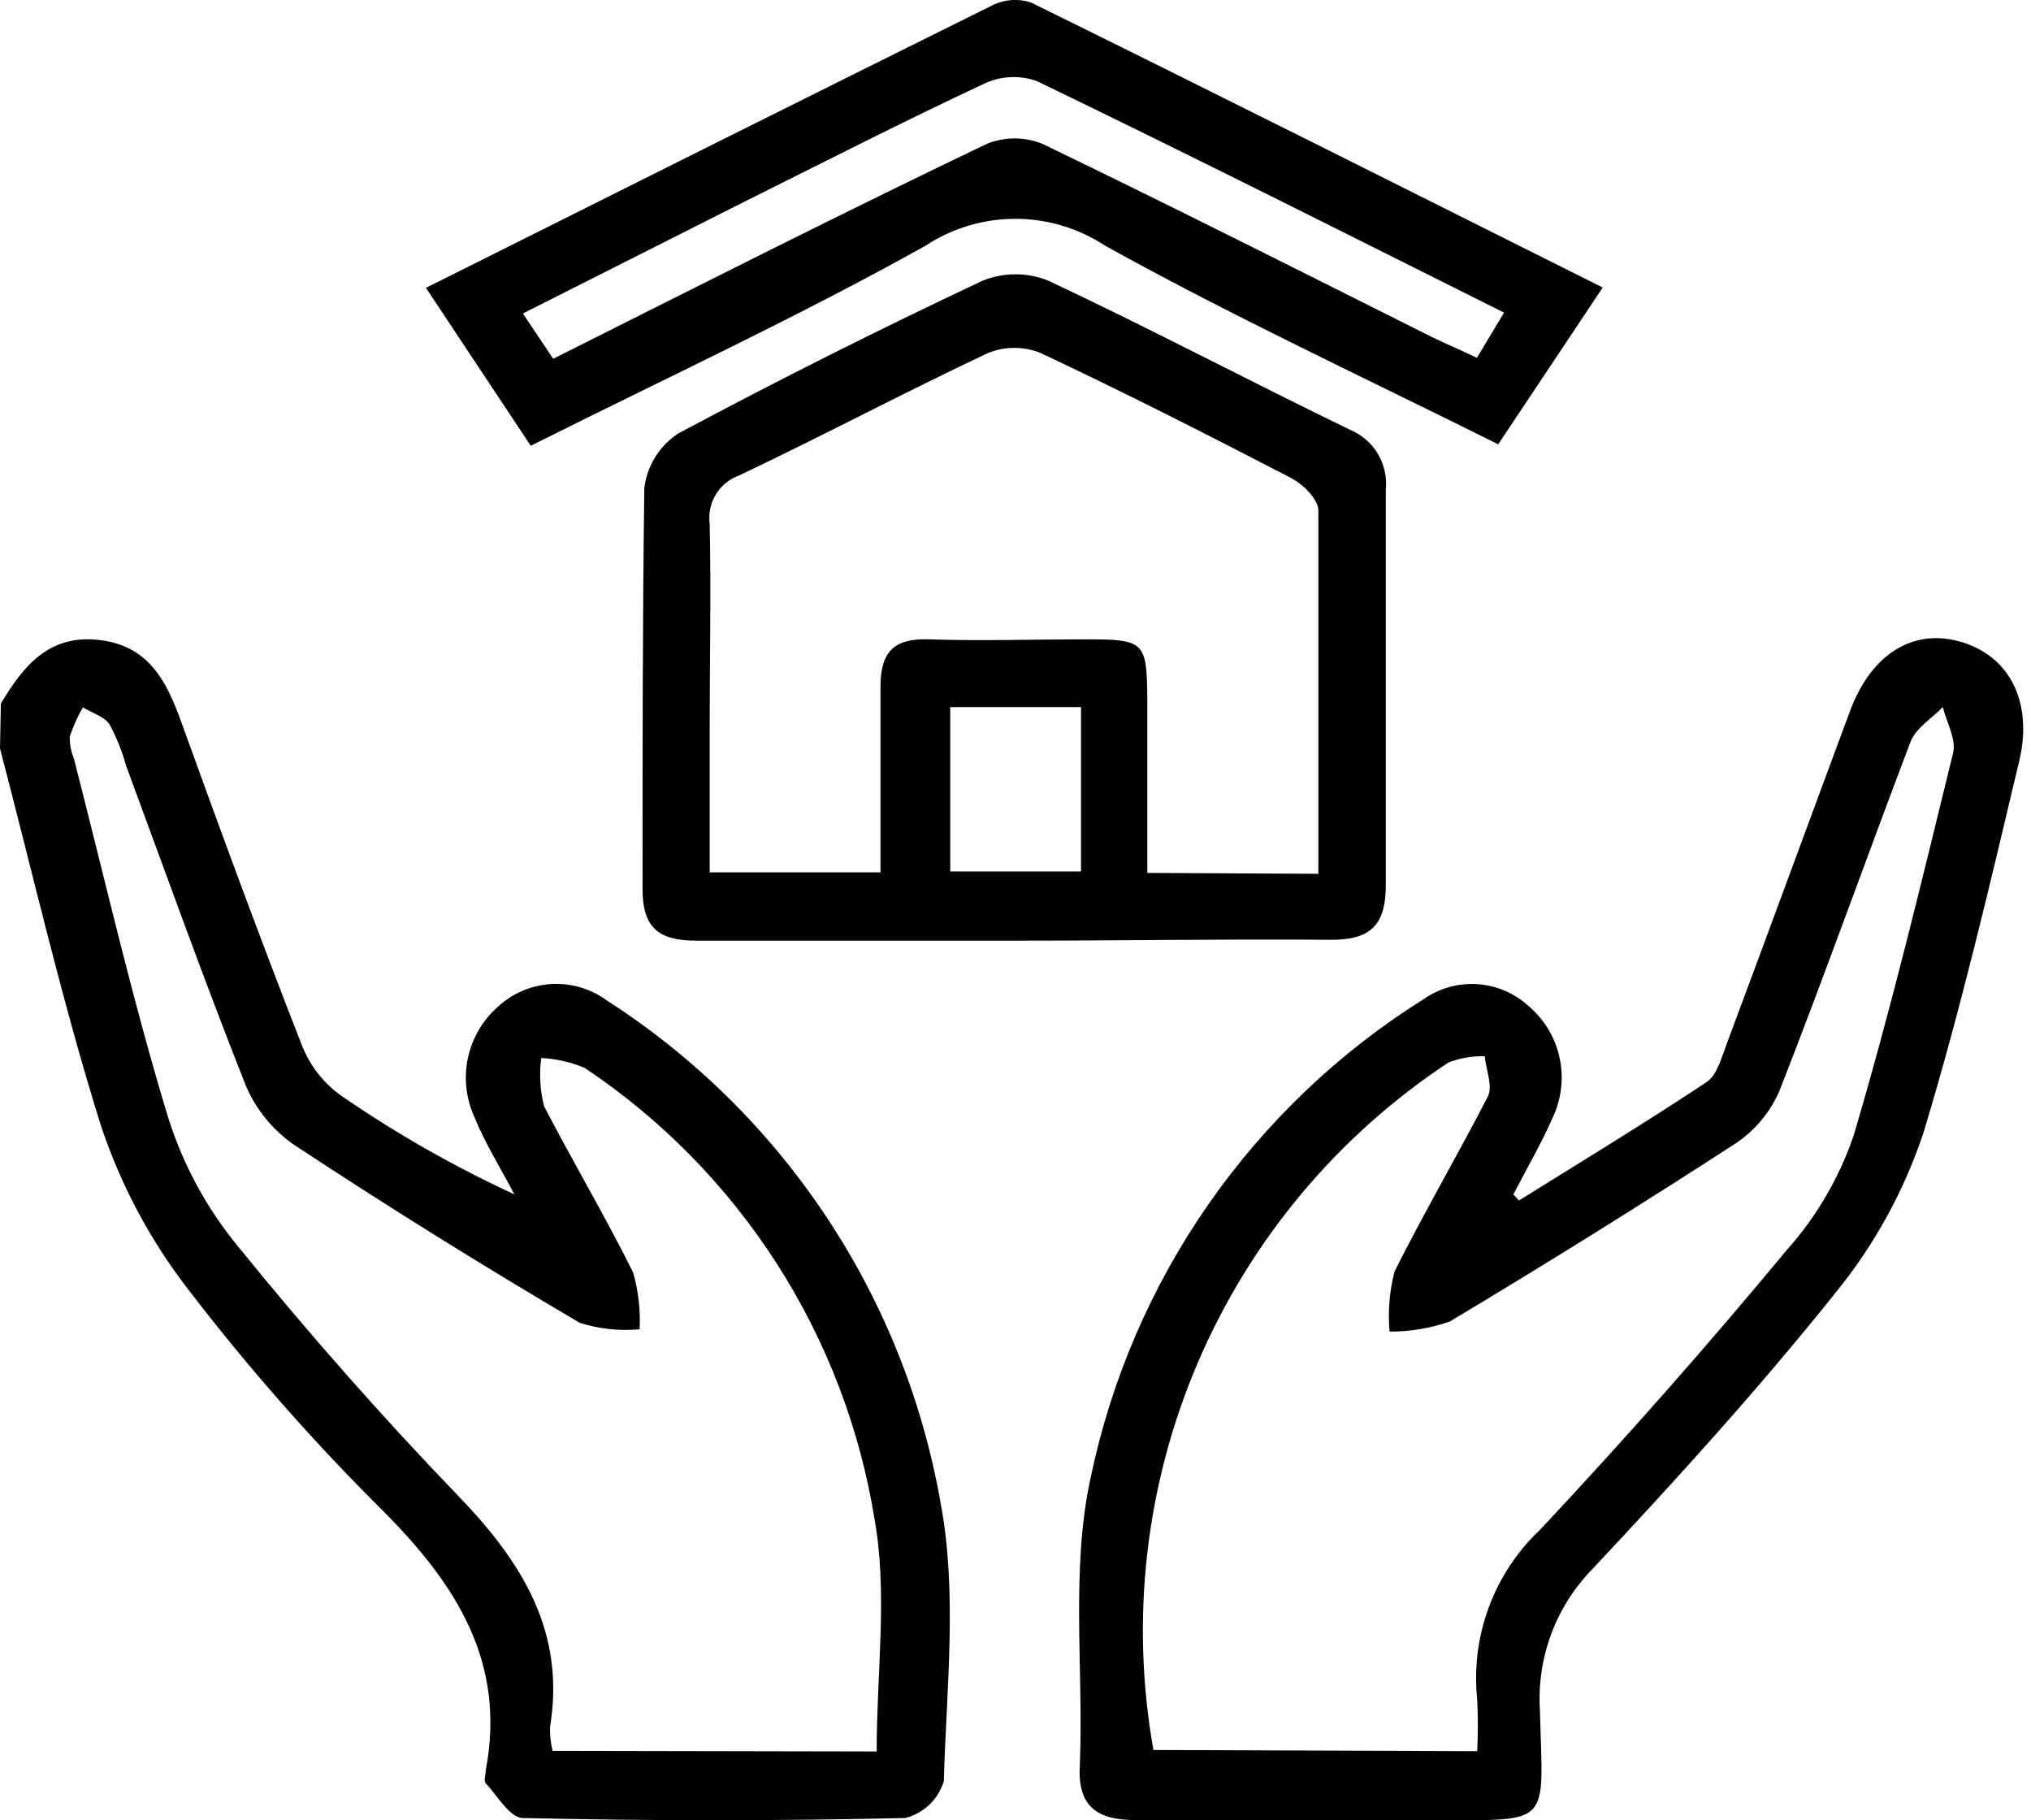
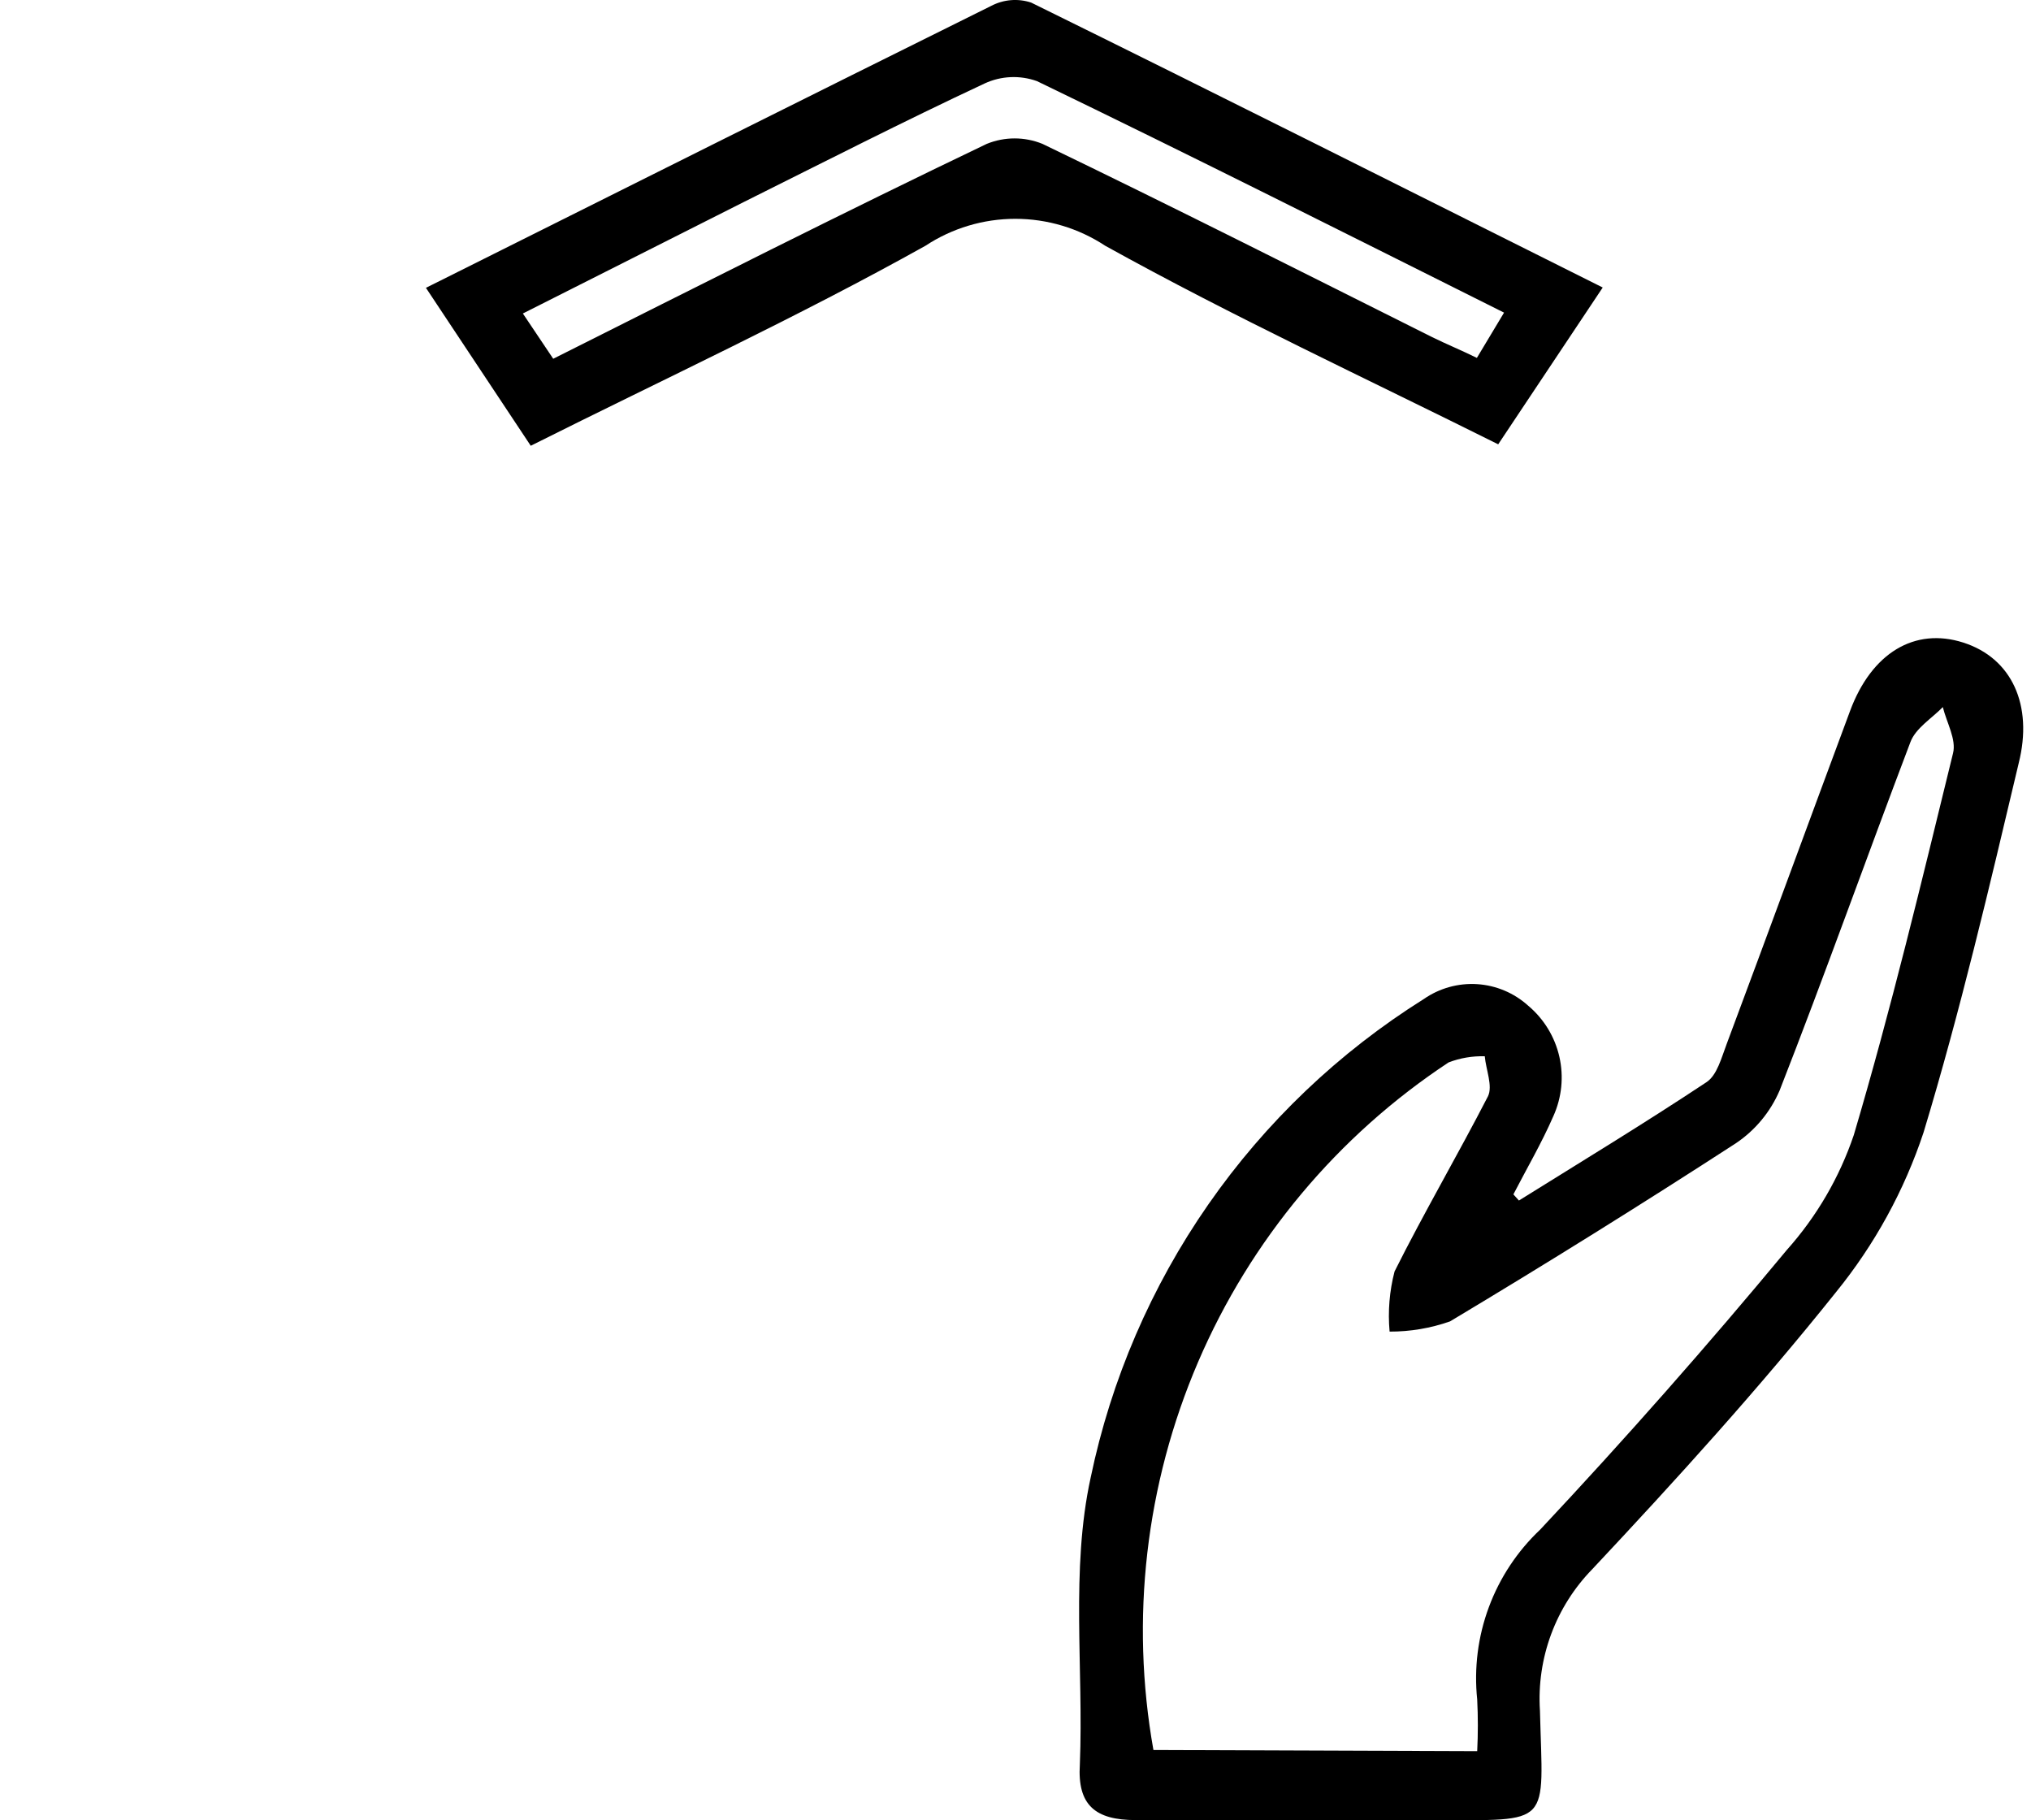
<svg xmlns="http://www.w3.org/2000/svg" width="77" height="69" viewBox="0 0 77 69" fill="none">
-   <path d="M0.033 26.671C0.874 25.265 1.837 24.048 3.741 24.258C5.645 24.468 6.32 25.83 6.884 27.401C8.367 31.508 9.873 35.614 11.466 39.676C11.777 40.441 12.304 41.099 12.983 41.568C15.047 42.986 17.228 44.226 19.502 45.276C18.992 44.302 18.395 43.35 17.985 42.343C17.664 41.639 17.579 40.851 17.742 40.095C17.906 39.339 18.309 38.656 18.893 38.148C19.448 37.642 20.161 37.343 20.912 37.302C21.663 37.262 22.404 37.483 23.01 37.927C26.32 40.056 29.152 42.848 31.329 46.127C33.507 49.405 34.981 53.098 35.661 56.975C36.303 60.384 35.882 64.003 35.782 67.522C35.679 67.861 35.49 68.167 35.235 68.411C34.979 68.655 34.664 68.83 34.321 68.917C29.481 69.028 24.648 69.028 19.823 68.917C19.335 68.917 18.86 68.076 18.417 67.6C18.328 67.511 18.417 67.268 18.417 67.102C19.192 63.029 17.31 60.085 14.576 57.329C11.909 54.686 9.424 51.864 7.139 48.884C5.686 47.007 4.563 44.896 3.818 42.642C2.346 37.949 1.251 33.135 0 28.375L0.033 26.671ZM33.237 66.394C33.237 63.361 33.657 60.406 33.159 57.606C32.603 54.149 31.34 50.845 29.449 47.899C27.558 44.953 25.08 42.428 22.169 40.484C21.646 40.262 21.087 40.134 20.52 40.107C20.437 40.721 20.475 41.345 20.631 41.945C21.737 44.07 22.944 46.106 24.006 48.242C24.202 48.94 24.285 49.665 24.25 50.389C23.485 50.46 22.713 50.378 21.981 50.146C18.291 47.977 14.68 45.726 11.145 43.395C10.329 42.829 9.692 42.041 9.308 41.126C7.725 37.13 6.275 33.068 4.781 29.028C4.631 28.482 4.419 27.955 4.15 27.457C3.951 27.158 3.486 27.025 3.143 26.815C2.94 27.166 2.773 27.537 2.645 27.922C2.639 28.206 2.692 28.489 2.8 28.752C3.973 33.312 5.014 37.894 6.386 42.398C6.949 44.172 7.847 45.822 9.031 47.257C11.677 50.522 14.466 53.688 17.377 56.709C19.789 59.21 21.45 61.856 20.852 65.475C20.846 65.777 20.879 66.078 20.951 66.371L33.237 66.394Z" fill="black" />
  <path d="M57.586 45.509C59.966 44.026 62.356 42.576 64.692 41.026C65.101 40.761 65.267 40.085 65.466 39.565C67.038 35.359 68.577 31.154 70.137 26.959C70.956 24.745 72.594 23.771 74.431 24.358C76.269 24.945 77.088 26.727 76.534 28.929C75.427 33.6 74.321 38.326 72.926 42.93C72.195 45.132 71.07 47.183 69.606 48.984C66.706 52.614 63.563 56.078 60.375 59.476C59.685 60.181 59.151 61.023 58.808 61.948C58.465 62.873 58.32 63.86 58.383 64.844C58.494 69.271 58.892 68.995 54.321 68.995C50.558 68.995 46.806 68.995 43.054 68.995C41.527 68.995 40.84 68.43 40.94 66.881C41.084 63.251 40.586 59.498 41.35 56.012C42.125 52.294 43.643 48.771 45.813 45.654C47.983 42.537 50.76 39.89 53.978 37.872C54.57 37.46 55.284 37.261 56.004 37.307C56.723 37.353 57.406 37.642 57.94 38.126C58.533 38.625 58.947 39.303 59.119 40.058C59.291 40.814 59.211 41.604 58.892 42.31C58.449 43.328 57.885 44.291 57.376 45.276L57.586 45.509ZM56.004 66.383C56.037 65.73 56.037 65.076 56.004 64.424C55.88 63.238 56.031 62.041 56.446 60.923C56.86 59.806 57.527 58.8 58.394 57.982C61.618 54.544 64.736 51.009 67.746 47.379C68.875 46.114 69.737 44.635 70.281 43.029C71.698 38.248 72.86 33.389 74.044 28.553C74.177 28.032 73.801 27.391 73.657 26.804C73.236 27.236 72.627 27.601 72.428 28.132C70.746 32.559 69.174 36.986 67.47 41.336C67.121 42.15 66.545 42.846 65.81 43.339C62.246 45.649 58.634 47.899 54.974 50.091C54.238 50.35 53.463 50.481 52.683 50.478C52.614 49.713 52.677 48.941 52.871 48.198C53.978 45.985 55.273 43.771 56.413 41.557C56.601 41.17 56.336 40.55 56.291 40.041C55.823 40.027 55.356 40.106 54.919 40.274C50.712 43.051 47.411 46.999 45.422 51.631C43.434 56.263 42.845 61.376 43.729 66.338L56.004 66.383Z" fill="black" />
-   <path d="M38.483 35.658C34.454 35.658 30.415 35.658 26.386 35.658C24.914 35.658 24.349 35.116 24.36 33.655C24.36 28.608 24.36 23.55 24.427 18.503C24.478 18.085 24.619 17.684 24.841 17.327C25.063 16.969 25.359 16.665 25.711 16.433C29.496 14.412 33.34 12.482 37.243 10.645C38.048 10.316 38.951 10.316 39.756 10.645C43.596 12.449 47.359 14.441 51.178 16.289C51.619 16.471 51.989 16.789 52.235 17.198C52.48 17.607 52.587 18.084 52.539 18.558C52.539 23.561 52.539 28.519 52.539 33.555C52.539 35.116 51.919 35.647 50.392 35.625C46.43 35.592 42.456 35.658 38.483 35.658ZM49.983 33.124C49.983 28.431 49.983 23.893 49.983 19.355C49.983 18.924 49.385 18.326 48.876 18.082C45.755 16.466 42.622 14.873 39.446 13.379C38.81 13.124 38.101 13.124 37.465 13.379C34.288 14.873 31.189 16.522 28.013 18.027C27.648 18.16 27.339 18.413 27.138 18.745C26.937 19.077 26.855 19.468 26.906 19.853C26.961 22.465 26.906 25.077 26.906 27.689V33.068H33.381C33.381 30.666 33.381 28.342 33.381 26.029C33.381 24.712 33.89 24.192 35.207 24.236C37.188 24.302 39.18 24.236 41.172 24.236C43.386 24.236 43.486 24.314 43.497 26.516V33.09L49.983 33.124ZM40.984 26.804H36.026V33.035H40.984V26.804Z" fill="black" />
  <path d="M16.148 10.911C23.475 7.247 30.536 3.716 37.587 0.219C37.817 0.1 38.068 0.027 38.327 0.006C38.585 -0.015 38.845 0.016 39.092 0.097C46.264 3.628 53.391 7.214 60.763 10.899L56.8 16.843C51.787 14.342 46.751 12.006 41.903 9.317C40.891 8.65 39.706 8.295 38.494 8.295C37.282 8.295 36.097 8.65 35.085 9.317C30.248 12.017 25.202 14.353 20.122 16.898L16.148 10.911ZM20.974 13.6C26.508 10.822 31.953 8.066 37.41 5.454C38.087 5.178 38.846 5.178 39.523 5.454C44.482 7.845 49.385 10.324 54.299 12.781C54.841 13.047 55.406 13.279 55.992 13.567L57.022 11.851C51.045 8.863 45.223 5.93 39.313 3.075C38.667 2.844 37.955 2.875 37.332 3.163C34.255 4.602 31.223 6.151 28.179 7.668L19.823 11.884L20.974 13.6Z" fill="black" />
</svg>